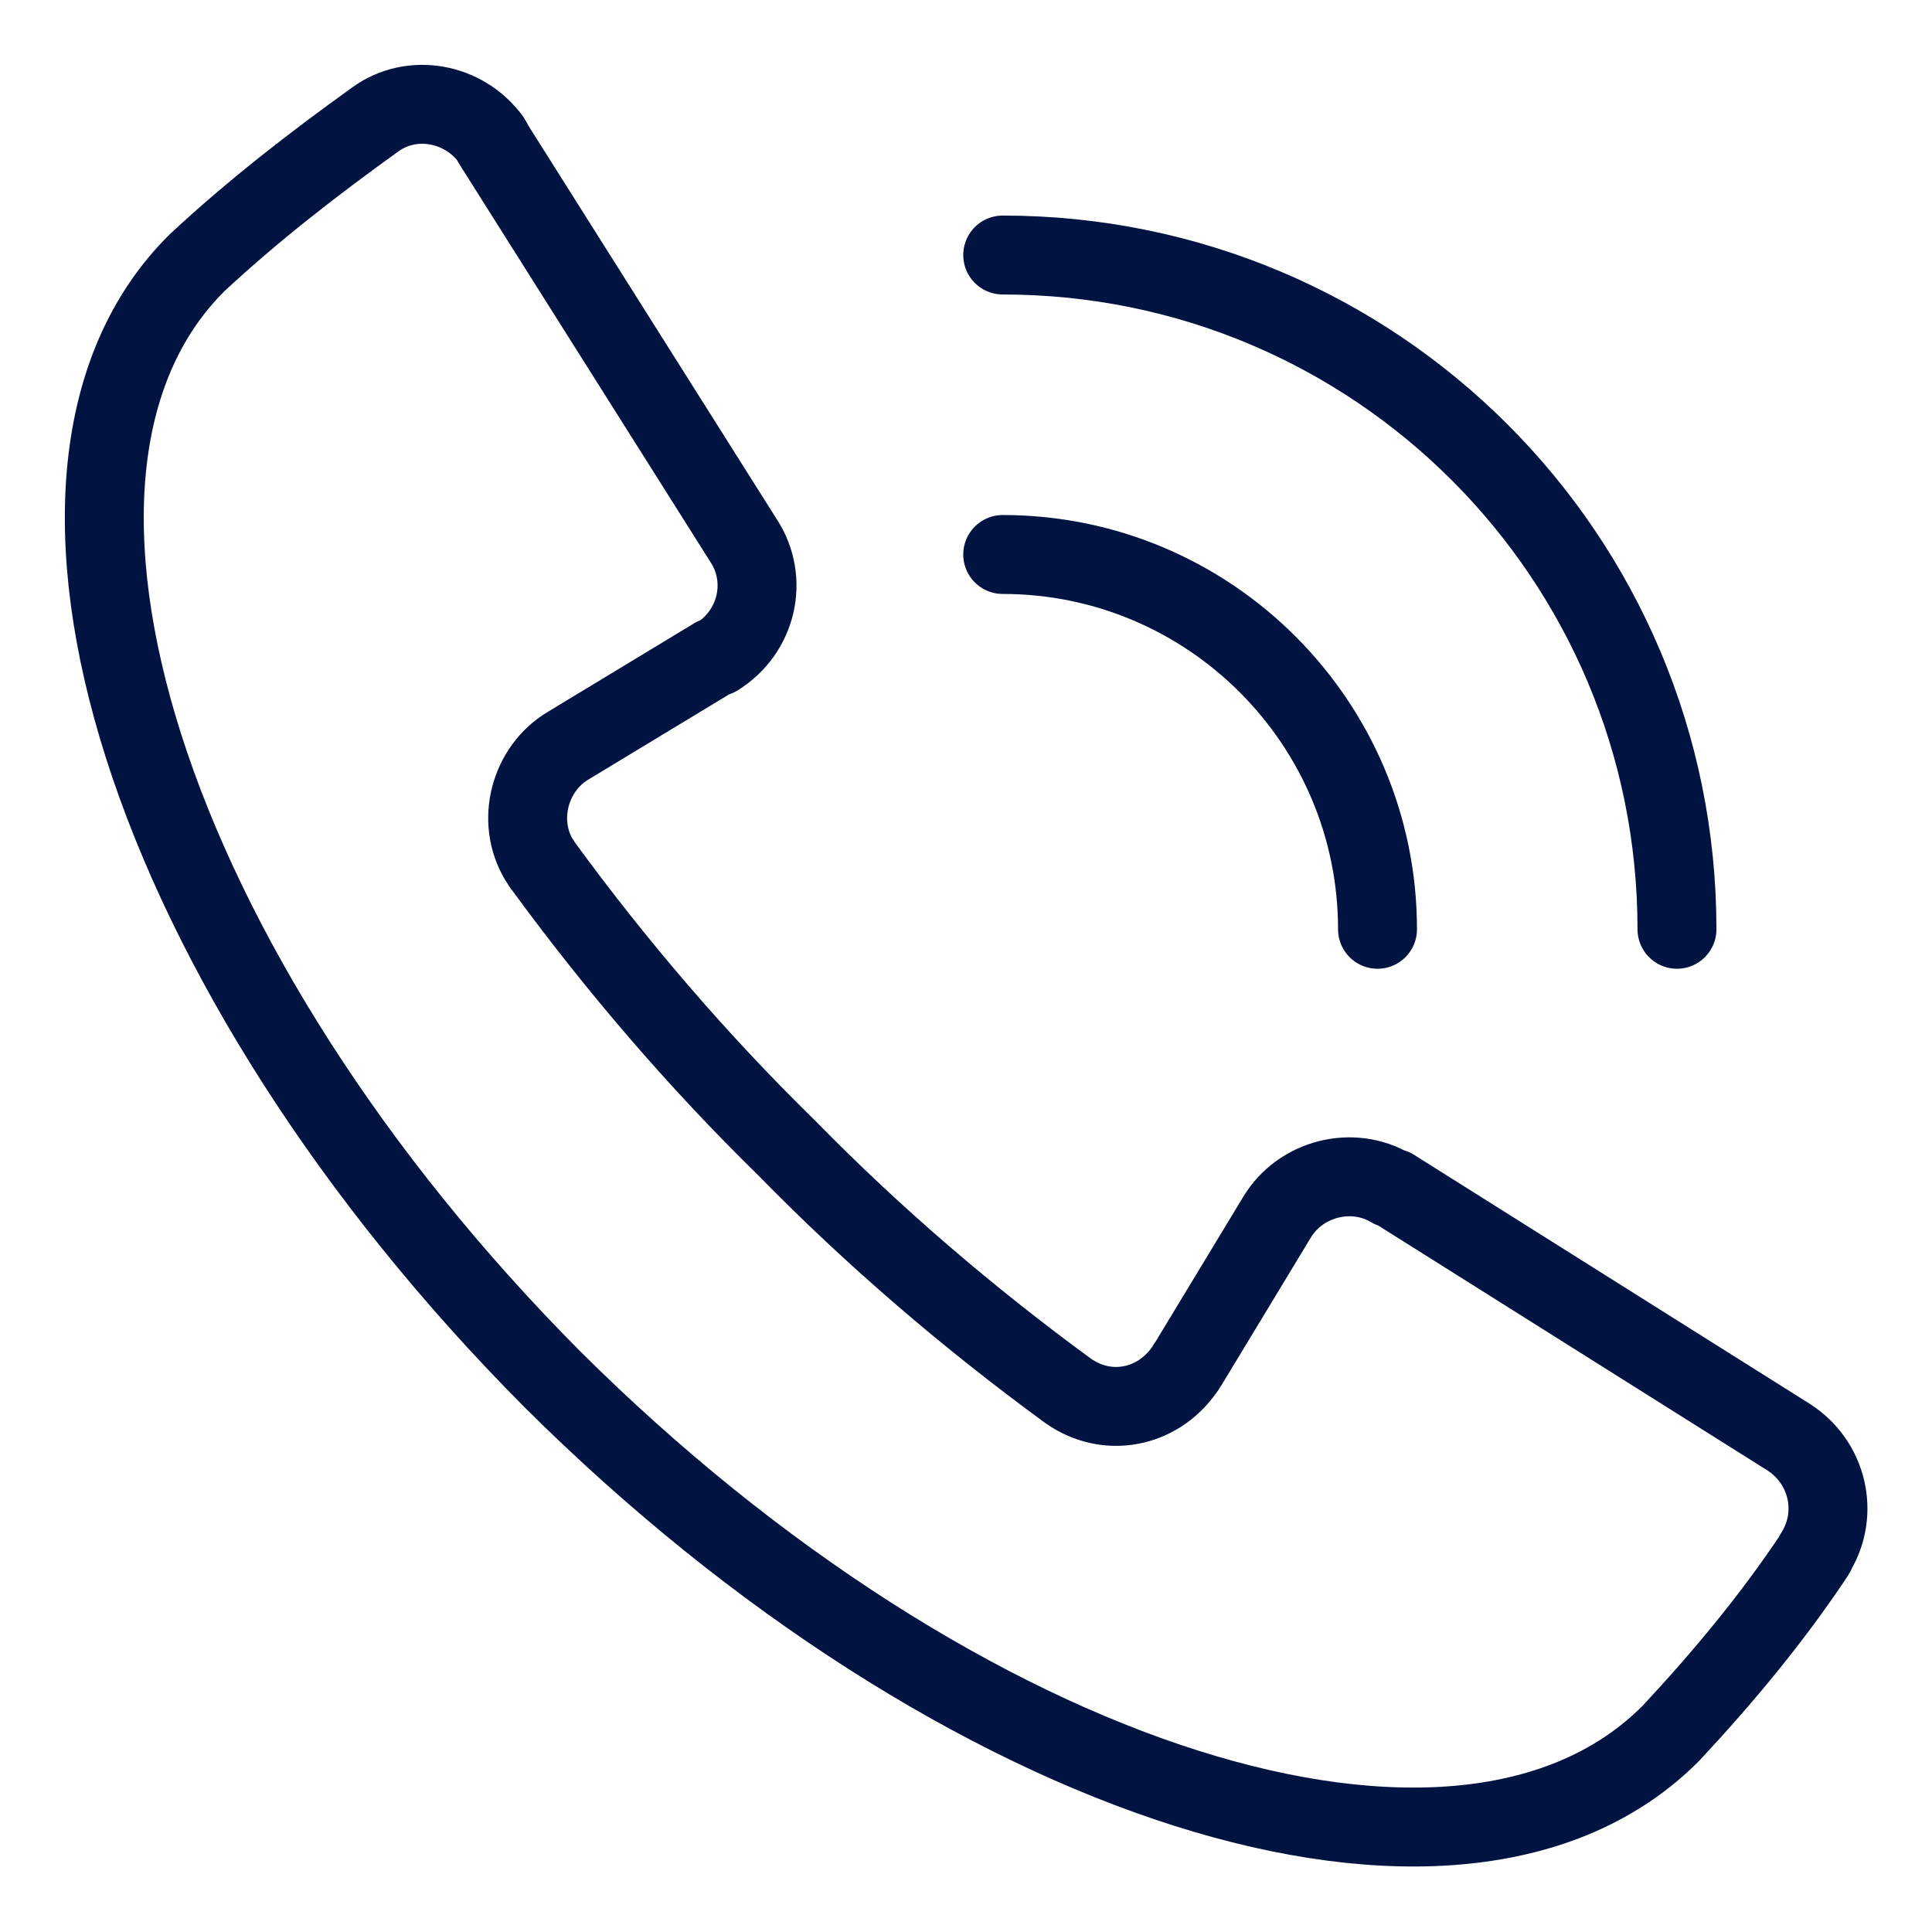
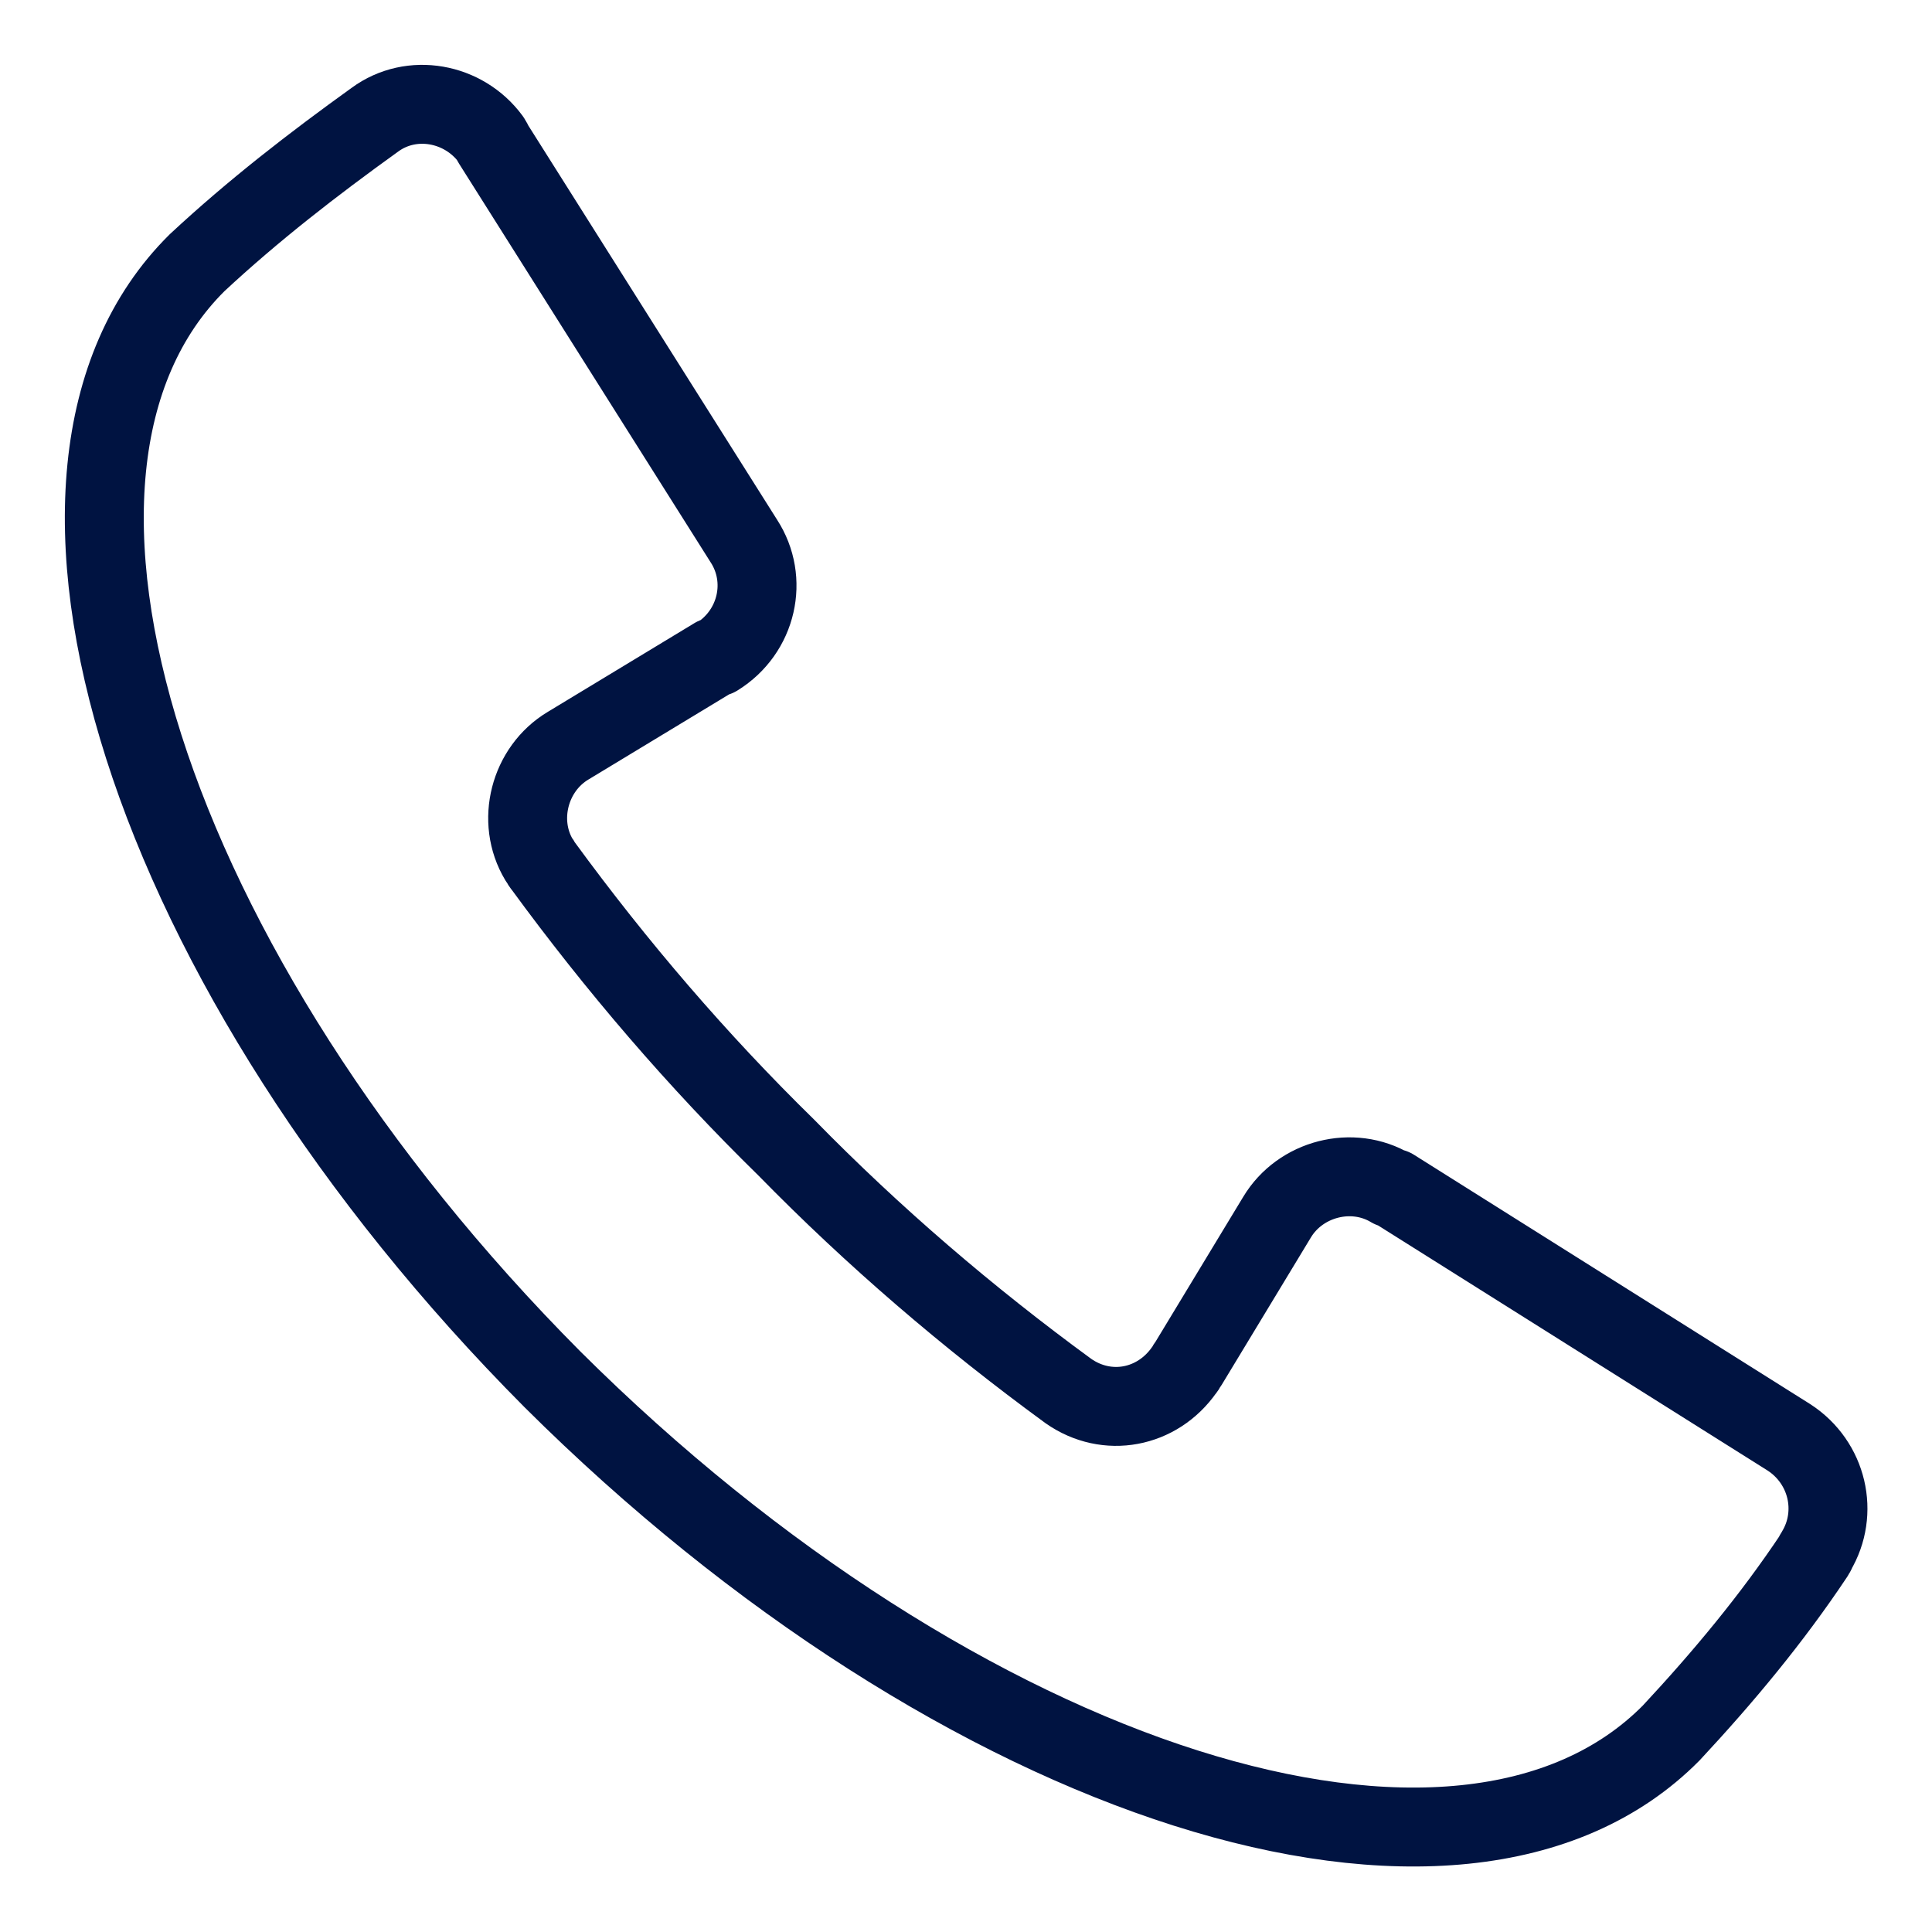
<svg xmlns="http://www.w3.org/2000/svg" version="1.1" id="Layer_1" x="0px" y="0px" viewBox="0 0 100 100" style="enable-background:new 0 0 100 100;" xml:space="preserve">
  <style type="text/css"> .st0{fill:none;stroke:#001341;stroke-width:4.085;stroke-linecap:round;stroke-linejoin:round;} </style>
  <g id="Layer_2_1_">
    <g id="Layer_1-2">
-       <path class="st0" d="M51.9,13.2c19.3,0,34.9,15.6,34.9,34.9l0,0" />
-       <path class="st0" d="M51.9,28.7c10.7,0,19.4,8.7,19.4,19.4" />
      <path class="st0" d="M28.6,71.4C7.6,50.3-0.7,24.4,10.2,13.6c2.9-2.7,6-5.1,9.2-7.4c1.9-1.4,4.6-0.9,6,1c0,0.1,0.1,0.1,0.1,0.2 L38.5,28c1.3,2,0.7,4.7-1.4,6c0,0-0.1,0-0.1,0l-7.6,4.6c-2,1.2-2.7,3.9-1.5,5.9c0.1,0.1,0.1,0.2,0.2,0.3c3.8,5.2,8,10.1,12.6,14.6 c4.5,4.6,9.4,8.8,14.6,12.6c2,1.4,4.6,0.9,6-1.1c0.1-0.1,0.1-0.2,0.2-0.3l4.6-7.6c1.2-2,3.9-2.7,5.9-1.5c0,0,0.1,0,0.1,0 l20.5,12.9c2,1.3,2.6,3.9,1.4,5.9c0,0.1-0.1,0.1-0.1,0.2c-2.2,3.3-4.7,6.3-7.4,9.2C75.6,100.7,49.7,92.4,28.6,71.4z" />
    </g>
  </g>
</svg>